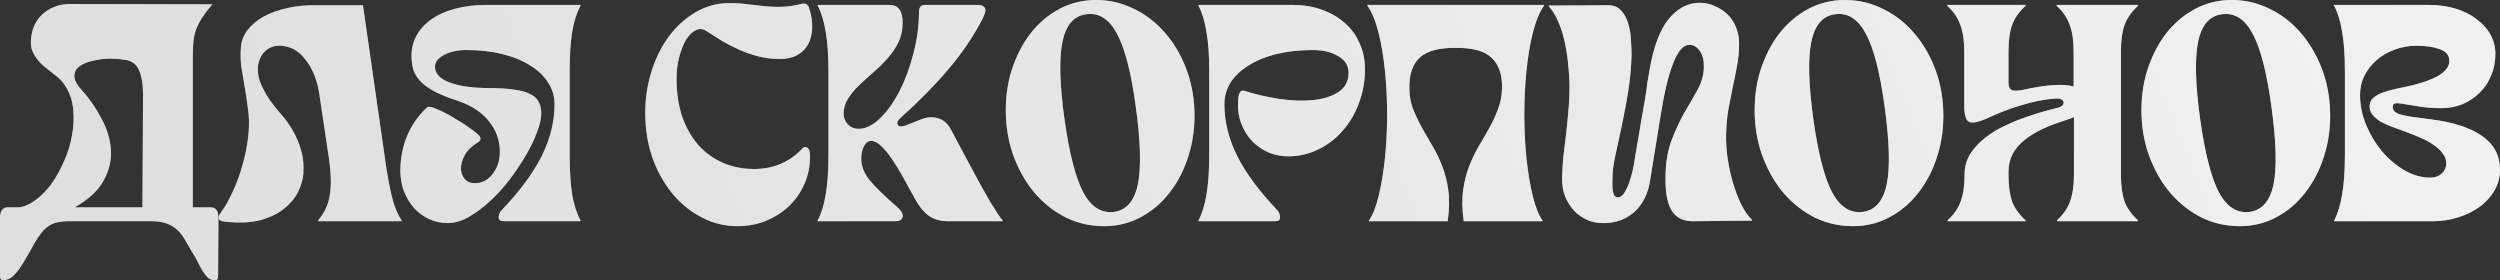
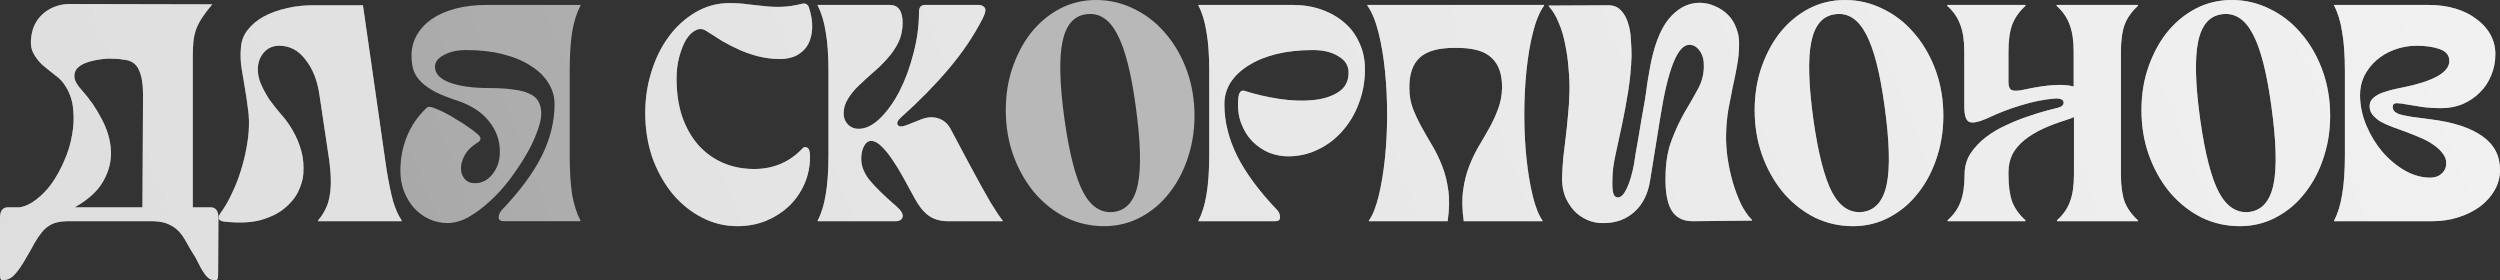
<svg xmlns="http://www.w3.org/2000/svg" viewBox="0 0 987.186 110.654" fill="none">
  <rect x="0" y="0" width="987.186" height="110.654" fill="#333333" stroke="none" />
  <path d="M7.686 81.862C9.882 81.537 12.078 80.52 14.274 78.812C16.551 77.104 18.625 74.949 20.496 72.346C22.367 69.662 23.993 66.693 25.376 63.44C26.84 60.187 27.857 56.852 28.426 53.436C29.077 50.02 29.239 46.685 28.914 43.432C28.67 40.179 27.775 37.251 26.23 34.648C25.091 32.615 23.587 30.947 21.716 29.646C19.927 28.263 18.219 26.881 16.592 25.498C15.047 24.034 13.827 22.367 12.932 20.496C12.037 18.544 11.956 15.941 12.688 12.688C13.013 11.143 13.623 9.679 14.518 8.296C15.413 6.913 16.511 5.734 17.812 4.758C19.195 3.701 20.781 2.887 22.57 2.318C24.359 1.749 26.311 1.505 28.426 1.586L83.814 1.708C82.106 3.741 80.723 5.571 79.666 7.198C78.69 8.743 77.917 10.289 77.348 11.834C76.86 13.298 76.535 14.843 76.372 16.47C76.209 18.097 76.128 19.927 76.128 21.96V81.862H83.082C85.197 81.862 86.254 83.245 86.254 86.01L86.132 108.214C86.132 109.271 86.051 109.922 85.888 110.166C85.725 110.491 85.481 110.654 85.156 110.654C84.261 110.654 83.489 110.491 82.838 110.166C82.269 109.841 81.699 109.312 81.13 108.58C80.561 107.848 79.951 106.913 79.3 105.774C78.731 104.717 78.039 103.375 77.226 101.748C75.925 99.715 74.786 97.803 73.81 96.014C72.915 94.306 71.899 92.801 70.76 91.5C69.621 90.28 68.239 89.304 66.612 88.572C65.067 87.84 63.074 87.433 60.634 87.352H26.23C23.79 87.433 21.838 87.84 20.374 88.572C18.91 89.304 17.649 90.321 16.592 91.622C15.535 92.923 14.518 94.428 13.542 96.136C12.647 97.844 11.59 99.715 10.37 101.748C8.581 104.92 6.995 107.197 5.612 108.58C4.311 109.963 2.765 110.654 0.976 110.654C0.651 110.654 0.407 110.491 0.244 110.166C0.081 109.922 0 109.271 0 108.214V86.01C0 83.245 1.057 81.862 3.172 81.862H7.686ZM48.556 23.546C47.417 23.302 45.994 23.18 44.286 23.18C42.578 23.099 40.829 23.221 39.04 23.546C37.332 23.79 35.665 24.197 34.038 24.766C32.493 25.335 31.273 26.108 30.378 27.084C29.565 28.06 29.239 29.239 29.402 30.622C29.565 32.005 30.5 33.631 32.208 35.502C35.38 38.999 38.023 42.822 40.138 46.97C42.334 51.037 43.554 55.144 43.798 59.292C44.042 63.44 43.066 67.466 40.87 71.37C38.755 75.274 34.973 78.771 29.524 81.862H56.242L56.486 37.332C56.486 33.103 55.917 29.809 54.778 27.45C53.639 25.01 51.565 23.709 48.556 23.546Z" fill="#B8B8B8" />
  <path d="M7.686 81.862C9.882 81.537 12.078 80.52 14.274 78.812C16.551 77.104 18.625 74.949 20.496 72.346C22.367 69.662 23.993 66.693 25.376 63.44C26.84 60.187 27.857 56.852 28.426 53.436C29.077 50.02 29.239 46.685 28.914 43.432C28.67 40.179 27.775 37.251 26.23 34.648C25.091 32.615 23.587 30.947 21.716 29.646C19.927 28.263 18.219 26.881 16.592 25.498C15.047 24.034 13.827 22.367 12.932 20.496C12.037 18.544 11.956 15.941 12.688 12.688C13.013 11.143 13.623 9.679 14.518 8.296C15.413 6.913 16.511 5.734 17.812 4.758C19.195 3.701 20.781 2.887 22.57 2.318C24.359 1.749 26.311 1.505 28.426 1.586L83.814 1.708C82.106 3.741 80.723 5.571 79.666 7.198C78.69 8.743 77.917 10.289 77.348 11.834C76.86 13.298 76.535 14.843 76.372 16.47C76.209 18.097 76.128 19.927 76.128 21.96V81.862H83.082C85.197 81.862 86.254 83.245 86.254 86.01L86.132 108.214C86.132 109.271 86.051 109.922 85.888 110.166C85.725 110.491 85.481 110.654 85.156 110.654C84.261 110.654 83.489 110.491 82.838 110.166C82.269 109.841 81.699 109.312 81.13 108.58C80.561 107.848 79.951 106.913 79.3 105.774C78.731 104.717 78.039 103.375 77.226 101.748C75.925 99.715 74.786 97.803 73.81 96.014C72.915 94.306 71.899 92.801 70.76 91.5C69.621 90.28 68.239 89.304 66.612 88.572C65.067 87.84 63.074 87.433 60.634 87.352H26.23C23.79 87.433 21.838 87.84 20.374 88.572C18.91 89.304 17.649 90.321 16.592 91.622C15.535 92.923 14.518 94.428 13.542 96.136C12.647 97.844 11.59 99.715 10.37 101.748C8.581 104.92 6.995 107.197 5.612 108.58C4.311 109.963 2.765 110.654 0.976 110.654C0.651 110.654 0.407 110.491 0.244 110.166C0.081 109.922 0 109.271 0 108.214V86.01C0 83.245 1.057 81.862 3.172 81.862H7.686ZM48.556 23.546C47.417 23.302 45.994 23.18 44.286 23.18C42.578 23.099 40.829 23.221 39.04 23.546C37.332 23.79 35.665 24.197 34.038 24.766C32.493 25.335 31.273 26.108 30.378 27.084C29.565 28.06 29.239 29.239 29.402 30.622C29.565 32.005 30.5 33.631 32.208 35.502C35.38 38.999 38.023 42.822 40.138 46.97C42.334 51.037 43.554 55.144 43.798 59.292C44.042 63.44 43.066 67.466 40.87 71.37C38.755 75.274 34.973 78.771 29.524 81.862H56.242L56.486 37.332C56.486 33.103 55.917 29.809 54.778 27.45C53.639 25.01 51.565 23.709 48.556 23.546Z" fill="url(#paint0_linear_50_266)" />
  <path d="M152.594 66.612C153.489 72.143 154.384 76.494 155.278 79.666C156.254 82.757 157.352 85.197 158.572 86.986V87.352H125.632V86.986C126.69 85.766 127.584 84.424 128.316 82.96C129.13 81.496 129.699 79.869 130.024 78.08C130.431 76.209 130.634 74.095 130.634 71.736C130.634 69.377 130.431 66.612 130.024 63.44L126.12 37.332C125.307 31.72 123.477 27.125 120.63 23.546C117.865 19.886 114.408 18.056 110.26 18.056C107.902 18.056 105.95 18.869 104.404 20.496C102.94 22.041 102.086 23.993 101.842 26.352C101.68 28.629 102.046 30.825 102.94 32.94C103.835 35.055 104.974 37.169 106.356 39.284C107.82 41.317 109.366 43.269 110.992 45.14C112.7 47.011 114.246 49.166 115.628 51.606C117.011 53.965 118.109 56.567 118.922 59.414C119.736 62.261 120.02 65.351 119.776 68.686C119.614 70.882 118.922 73.241 117.702 75.762C116.482 78.202 114.612 80.439 112.09 82.472C109.65 84.424 106.478 85.929 102.574 86.986C98.67 87.962 93.912 88.125 88.3 87.474C86.267 87.149 85.82 86.091 86.958 84.302C88.422 82.35 89.764 80.113 90.984 77.592C92.286 74.989 93.424 72.305 94.4 69.54C95.376 66.693 96.19 63.806 96.84 60.878C97.491 57.869 97.938 54.981 98.182 52.216C98.426 48.881 98.345 45.872 97.938 43.188C97.613 40.423 97.206 37.657 96.718 34.892C96.23 32.127 95.783 29.443 95.376 26.84C94.97 24.156 94.888 21.472 95.132 18.788C95.295 16.267 96.149 13.989 97.694 11.956C99.321 9.841 101.436 8.052 104.038 6.588C106.722 5.124 109.854 3.985 113.432 3.172C117.011 2.359 120.915 1.993 125.144 2.074H143.322L152.594 66.612Z" fill="#B8B8B8" />
  <path d="M152.594 66.612C153.489 72.143 154.384 76.494 155.278 79.666C156.254 82.757 157.352 85.197 158.572 86.986V87.352H125.632V86.986C126.69 85.766 127.584 84.424 128.316 82.96C129.13 81.496 129.699 79.869 130.024 78.08C130.431 76.209 130.634 74.095 130.634 71.736C130.634 69.377 130.431 66.612 130.024 63.44L126.12 37.332C125.307 31.72 123.477 27.125 120.63 23.546C117.865 19.886 114.408 18.056 110.26 18.056C107.902 18.056 105.95 18.869 104.404 20.496C102.94 22.041 102.086 23.993 101.842 26.352C101.68 28.629 102.046 30.825 102.94 32.94C103.835 35.055 104.974 37.169 106.356 39.284C107.82 41.317 109.366 43.269 110.992 45.14C112.7 47.011 114.246 49.166 115.628 51.606C117.011 53.965 118.109 56.567 118.922 59.414C119.736 62.261 120.02 65.351 119.776 68.686C119.614 70.882 118.922 73.241 117.702 75.762C116.482 78.202 114.612 80.439 112.09 82.472C109.65 84.424 106.478 85.929 102.574 86.986C98.67 87.962 93.912 88.125 88.3 87.474C86.267 87.149 85.82 86.091 86.958 84.302C88.422 82.35 89.764 80.113 90.984 77.592C92.286 74.989 93.424 72.305 94.4 69.54C95.376 66.693 96.19 63.806 96.84 60.878C97.491 57.869 97.938 54.981 98.182 52.216C98.426 48.881 98.345 45.872 97.938 43.188C97.613 40.423 97.206 37.657 96.718 34.892C96.23 32.127 95.783 29.443 95.376 26.84C94.97 24.156 94.888 21.472 95.132 18.788C95.295 16.267 96.149 13.989 97.694 11.956C99.321 9.841 101.436 8.052 104.038 6.588C106.722 5.124 109.854 3.985 113.432 3.172C117.011 2.359 120.915 1.993 125.144 2.074H143.322L152.594 66.612Z" fill="url(#paint1_linear_50_266)" />
-   <path d="M176.766 88.084C174.163 88.084 171.723 87.555 169.445 86.498C167.168 85.441 165.176 83.977 163.468 82.106C161.841 80.235 160.54 78.08 159.564 75.64C158.588 73.119 158.1 70.394 158.1 67.466C158.1 62.586 158.954 58.072 160.662 53.924C162.37 49.695 164.932 45.953 168.348 42.7C168.754 42.293 169.161 42.131 169.568 42.212C169.974 42.212 170.422 42.293 170.91 42.456C172.292 42.944 173.797 43.595 175.424 44.408C177.05 45.221 178.677 46.157 180.304 47.214C182.012 48.19 183.598 49.207 185.062 50.264C186.607 51.321 187.908 52.338 188.966 53.314C190.023 54.371 189.982 55.307 188.844 56.12C186.404 57.584 184.655 59.251 183.598 61.122C182.54 62.993 182.012 64.782 182.012 66.49C182.012 68.117 182.5 69.499 183.476 70.638C184.452 71.777 185.794 72.346 187.502 72.346C190.267 72.346 192.585 71.167 194.456 68.808C196.408 66.368 197.384 63.399 197.384 59.902C197.384 55.51 196.001 51.565 193.236 48.068C190.47 44.489 186.404 41.765 181.036 39.894C177.538 38.755 174.61 37.617 172.252 36.478C169.893 35.258 167.982 33.957 166.518 32.574C165.054 31.191 163.996 29.646 163.346 27.938C162.776 26.149 162.492 24.156 162.492 21.96C162.492 19.032 163.183 16.348 164.566 13.908C165.948 11.468 167.9 9.353 170.422 7.564C173.024 5.775 176.156 4.392 179.816 3.416C183.476 2.44 187.542 1.952 192.016 1.952H229.226V2.196C227.762 4.961 226.664 8.418 225.932 12.566C225.281 16.633 224.956 21.838 224.956 28.182V61.122C224.956 67.466 225.281 72.712 225.932 76.86C226.664 80.927 227.762 84.343 229.226 87.108V87.352H198.97C197.587 87.352 196.896 86.823 196.896 85.766C196.977 84.709 197.384 83.773 198.116 82.96C205.192 75.559 210.438 68.483 213.854 61.732C217.27 54.9 218.978 48.027 218.978 41.114C218.978 38.023 218.124 35.177 216.416 32.574C214.789 29.971 212.43 27.735 209.34 25.864C206.33 23.912 202.67 22.407 198.36 21.35C194.13 20.293 189.372 19.764 184.086 19.764C180.588 19.764 177.66 20.415 175.302 21.716C172.943 22.936 171.764 24.481 171.764 26.352C171.764 29.036 173.675 31.11 177.498 32.574C181.402 34.038 186.648 34.77 193.236 34.77C197.058 34.77 200.271 34.973 202.874 35.38C205.558 35.705 207.672 36.275 209.218 37.088C210.844 37.82 211.983 38.837 212.634 40.138C213.366 41.439 213.732 42.985 213.732 44.774C213.732 46.807 213.162 49.288 212.024 52.216C210.966 55.144 209.502 58.194 207.631 61.366C205.761 64.538 203.606 67.751 201.166 71.004C198.726 74.176 196.123 77.023 193.358 79.544C190.592 82.065 187.786 84.139 184.94 85.766C182.093 87.311 179.368 88.084 176.766 88.084Z" fill="#B8B8B8" />
  <path d="M176.766 88.084C174.163 88.084 171.723 87.555 169.445 86.498C167.168 85.441 165.176 83.977 163.468 82.106C161.841 80.235 160.54 78.08 159.564 75.64C158.588 73.119 158.1 70.394 158.1 67.466C158.1 62.586 158.954 58.072 160.662 53.924C162.37 49.695 164.932 45.953 168.348 42.7C168.754 42.293 169.161 42.131 169.568 42.212C169.974 42.212 170.422 42.293 170.91 42.456C172.292 42.944 173.797 43.595 175.424 44.408C177.05 45.221 178.677 46.157 180.304 47.214C182.012 48.19 183.598 49.207 185.062 50.264C186.607 51.321 187.908 52.338 188.966 53.314C190.023 54.371 189.982 55.307 188.844 56.12C186.404 57.584 184.655 59.251 183.598 61.122C182.54 62.993 182.012 64.782 182.012 66.49C182.012 68.117 182.5 69.499 183.476 70.638C184.452 71.777 185.794 72.346 187.502 72.346C190.267 72.346 192.585 71.167 194.456 68.808C196.408 66.368 197.384 63.399 197.384 59.902C197.384 55.51 196.001 51.565 193.236 48.068C190.47 44.489 186.404 41.765 181.036 39.894C177.538 38.755 174.61 37.617 172.252 36.478C169.893 35.258 167.982 33.957 166.518 32.574C165.054 31.191 163.996 29.646 163.346 27.938C162.776 26.149 162.492 24.156 162.492 21.96C162.492 19.032 163.183 16.348 164.566 13.908C165.948 11.468 167.9 9.353 170.422 7.564C173.024 5.775 176.156 4.392 179.816 3.416C183.476 2.44 187.542 1.952 192.016 1.952H229.226V2.196C227.762 4.961 226.664 8.418 225.932 12.566C225.281 16.633 224.956 21.838 224.956 28.182V61.122C224.956 67.466 225.281 72.712 225.932 76.86C226.664 80.927 227.762 84.343 229.226 87.108V87.352H198.97C197.587 87.352 196.896 86.823 196.896 85.766C196.977 84.709 197.384 83.773 198.116 82.96C205.192 75.559 210.438 68.483 213.854 61.732C217.27 54.9 218.978 48.027 218.978 41.114C218.978 38.023 218.124 35.177 216.416 32.574C214.789 29.971 212.43 27.735 209.34 25.864C206.33 23.912 202.67 22.407 198.36 21.35C194.13 20.293 189.372 19.764 184.086 19.764C180.588 19.764 177.66 20.415 175.302 21.716C172.943 22.936 171.764 24.481 171.764 26.352C171.764 29.036 173.675 31.11 177.498 32.574C181.402 34.038 186.648 34.77 193.236 34.77C197.058 34.77 200.271 34.973 202.874 35.38C205.558 35.705 207.672 36.275 209.218 37.088C210.844 37.82 211.983 38.837 212.634 40.138C213.366 41.439 213.732 42.985 213.732 44.774C213.732 46.807 213.162 49.288 212.024 52.216C210.966 55.144 209.502 58.194 207.631 61.366C205.761 64.538 203.606 67.751 201.166 71.004C198.726 74.176 196.123 77.023 193.358 79.544C190.592 82.065 187.786 84.139 184.94 85.766C182.093 87.311 179.368 88.084 176.766 88.084Z" fill="url(#paint2_linear_50_266)" />
  <path d="M291.191 89.304C286.311 89.304 281.717 88.206 277.407 86.01C273.095 83.814 269.312 80.845 266.06 77.104C262.808 73.281 260.163 68.808 258.131 63.684C256.178 58.56 255.081 53.029 254.836 47.092C254.591 40.829 255.283 34.933 256.911 29.402C258.536 23.79 260.856 18.91 263.863 14.762C266.873 10.614 270.452 7.32 274.6 4.88C278.747 2.44 283.222 1.22 288.021 1.22C290.704 1.22 293.143 1.383 295.341 1.708C297.618 1.952 299.853 2.196 302.05 2.44C304.245 2.684 306.523 2.765 308.882 2.684C311.24 2.603 313.885 2.196 316.812 1.464C318.032 1.22 318.887 1.667 319.374 2.806C320.349 5.734 320.797 8.459 320.717 10.98C320.634 13.42 320.107 15.575 319.129 17.446C318.154 19.235 316.732 20.659 314.86 21.716C312.99 22.773 310.712 23.302 308.027 23.302C305.18 23.302 302.415 22.977 299.733 22.326C297.131 21.675 294.608 20.821 292.168 19.764C289.809 18.707 287.491 17.527 285.214 16.226C283.019 14.843 280.904 13.501 278.869 12.2C277.487 11.305 276.105 11.224 274.722 11.956C273.34 12.607 272.08 13.827 270.94 15.616C269.882 17.405 268.988 19.642 268.255 22.326C267.525 25.01 267.158 27.897 267.158 30.988C267.158 36.6 267.89 41.602 269.355 45.994C270.9 50.386 273.015 54.127 275.697 57.218C278.464 60.309 281.717 62.667 285.459 64.294C289.199 65.921 293.306 66.734 297.781 66.734C305.425 66.734 311.81 64.009 316.934 58.56C317.422 57.991 318.032 57.909 318.764 58.316C319.497 58.723 319.862 59.861 319.862 61.732C319.862 65.636 319.129 69.255 317.667 72.59C316.202 75.925 314.17 78.853 311.567 81.374C308.962 83.814 305.913 85.766 302.415 87.23C298.918 88.613 295.178 89.304 291.191 89.304Z" fill="#B8B8B8" />
  <path d="M291.191 89.304C286.311 89.304 281.717 88.206 277.407 86.01C273.095 83.814 269.312 80.845 266.06 77.104C262.808 73.281 260.163 68.808 258.131 63.684C256.178 58.56 255.081 53.029 254.836 47.092C254.591 40.829 255.283 34.933 256.911 29.402C258.536 23.79 260.856 18.91 263.863 14.762C266.873 10.614 270.452 7.32 274.6 4.88C278.747 2.44 283.222 1.22 288.021 1.22C290.704 1.22 293.143 1.383 295.341 1.708C297.618 1.952 299.853 2.196 302.05 2.44C304.245 2.684 306.523 2.765 308.882 2.684C311.24 2.603 313.885 2.196 316.812 1.464C318.032 1.22 318.887 1.667 319.374 2.806C320.349 5.734 320.797 8.459 320.717 10.98C320.634 13.42 320.107 15.575 319.129 17.446C318.154 19.235 316.732 20.659 314.86 21.716C312.99 22.773 310.712 23.302 308.027 23.302C305.18 23.302 302.415 22.977 299.733 22.326C297.131 21.675 294.608 20.821 292.168 19.764C289.809 18.707 287.491 17.527 285.214 16.226C283.019 14.843 280.904 13.501 278.869 12.2C277.487 11.305 276.105 11.224 274.722 11.956C273.34 12.607 272.08 13.827 270.94 15.616C269.882 17.405 268.988 19.642 268.255 22.326C267.525 25.01 267.158 27.897 267.158 30.988C267.158 36.6 267.89 41.602 269.355 45.994C270.9 50.386 273.015 54.127 275.697 57.218C278.464 60.309 281.717 62.667 285.459 64.294C289.199 65.921 293.306 66.734 297.781 66.734C305.425 66.734 311.81 64.009 316.934 58.56C317.422 57.991 318.032 57.909 318.764 58.316C319.497 58.723 319.862 59.861 319.862 61.732C319.862 65.636 319.129 69.255 317.667 72.59C316.202 75.925 314.17 78.853 311.567 81.374C308.962 83.814 305.913 85.766 302.415 87.23C298.918 88.613 295.178 89.304 291.191 89.304Z" fill="url(#paint3_linear_50_266)" />
  <path d="M322.871 87.108C324.334 84.343 325.391 80.927 326.044 76.86C326.776 72.712 327.141 67.466 327.141 61.122V28.182C327.141 21.838 326.776 16.633 326.044 12.566C325.391 8.418 324.334 4.961 322.871 2.196V1.952H351.297C354.712 1.952 356.422 4.311 356.422 9.028C356.422 11.875 355.852 14.477 354.712 16.836C353.575 19.113 352.11 21.228 350.322 23.18C348.612 25.132 346.742 26.962 344.71 28.67C342.758 30.378 340.885 32.086 339.098 33.794C337.388 35.421 335.966 37.169 334.828 39.04C333.688 40.829 333.118 42.781 333.118 44.896C333.118 46.523 333.688 47.946 334.828 49.166C335.966 50.305 337.348 50.874 338.975 50.874C341.823 50.874 344.668 49.491 347.515 46.726C350.362 43.961 352.925 40.382 355.202 35.99C357.479 31.517 359.309 26.555 360.692 21.106C362.154 15.575 362.886 10.126 362.886 4.758C362.886 2.887 363.659 1.952 365.206 1.952H386.432C387.41 1.952 388.182 2.277 388.752 2.928C389.402 3.579 389.157 5.043 388.02 7.32C384.522 14.152 380.048 20.781 374.598 27.206C369.151 33.631 363.009 39.894 356.177 45.994C354.549 47.377 353.982 48.475 354.469 49.288C354.957 50.101 356.137 50.142 358.007 49.41L363.864 47.092C366.221 46.197 368.419 46.075 370.451 46.726C372.566 47.377 374.193 48.759 375.331 50.874L382.163 63.684C386.067 71.004 389.077 76.453 391.192 80.032C393.387 83.611 394.974 85.969 395.949 87.108V87.352H374.356C371.263 87.352 368.661 86.579 366.546 85.034C364.514 83.489 362.684 81.171 361.057 78.08C359.674 75.559 358.252 72.956 356.787 70.272C355.322 67.588 353.859 65.189 352.395 63.074C350.932 60.878 349.467 59.089 348.002 57.706C346.62 56.323 345.278 55.632 343.978 55.632C342.838 55.632 341.903 56.323 341.17 57.706C340.438 59.089 340.073 60.756 340.073 62.708C340.073 65.555 341.17 68.361 343.368 71.126C345.645 73.891 349.182 77.348 353.982 81.496C355.852 83.123 356.664 84.505 356.422 85.644C356.177 86.783 355.202 87.352 353.492 87.352H322.871V87.108Z" fill="#B8B8B8" />
  <path d="M322.871 87.108C324.334 84.343 325.391 80.927 326.044 76.86C326.776 72.712 327.141 67.466 327.141 61.122V28.182C327.141 21.838 326.776 16.633 326.044 12.566C325.391 8.418 324.334 4.961 322.871 2.196V1.952H351.297C354.712 1.952 356.422 4.311 356.422 9.028C356.422 11.875 355.852 14.477 354.712 16.836C353.575 19.113 352.11 21.228 350.322 23.18C348.612 25.132 346.742 26.962 344.71 28.67C342.758 30.378 340.885 32.086 339.098 33.794C337.388 35.421 335.966 37.169 334.828 39.04C333.688 40.829 333.118 42.781 333.118 44.896C333.118 46.523 333.688 47.946 334.828 49.166C335.966 50.305 337.348 50.874 338.975 50.874C341.823 50.874 344.668 49.491 347.515 46.726C350.362 43.961 352.925 40.382 355.202 35.99C357.479 31.517 359.309 26.555 360.692 21.106C362.154 15.575 362.886 10.126 362.886 4.758C362.886 2.887 363.659 1.952 365.206 1.952H386.432C387.41 1.952 388.182 2.277 388.752 2.928C389.402 3.579 389.157 5.043 388.02 7.32C384.522 14.152 380.048 20.781 374.598 27.206C369.151 33.631 363.009 39.894 356.177 45.994C354.549 47.377 353.982 48.475 354.469 49.288C354.957 50.101 356.137 50.142 358.007 49.41L363.864 47.092C366.221 46.197 368.419 46.075 370.451 46.726C372.566 47.377 374.193 48.759 375.331 50.874L382.163 63.684C386.067 71.004 389.077 76.453 391.192 80.032C393.387 83.611 394.974 85.969 395.949 87.108V87.352H374.356C371.263 87.352 368.661 86.579 366.546 85.034C364.514 83.489 362.684 81.171 361.057 78.08C359.674 75.559 358.252 72.956 356.787 70.272C355.322 67.588 353.859 65.189 352.395 63.074C350.932 60.878 349.467 59.089 348.002 57.706C346.62 56.323 345.278 55.632 343.978 55.632C342.838 55.632 341.903 56.323 341.17 57.706C340.438 59.089 340.073 60.756 340.073 62.708C340.073 65.555 341.17 68.361 343.368 71.126C345.645 73.891 349.182 77.348 353.982 81.496C355.852 83.123 356.664 84.505 356.422 85.644C356.177 86.783 355.202 87.352 353.492 87.352H322.871V87.108Z" fill="url(#paint4_linear_50_266)" />
  <path d="M436.004 89.304C430.719 89.304 425.757 88.206 421.12 86.01C416.565 83.733 412.541 80.642 409.043 76.738C405.626 72.834 402.861 68.239 400.746 62.952C398.632 57.665 397.454 51.972 397.209 45.872C396.964 39.447 397.697 33.469 399.404 27.938C401.194 22.326 403.676 17.446 406.846 13.298C410.101 9.15 413.923 5.897 418.315 3.538C422.788 1.179 427.627 0 432.834 0C438.039 0 442.959 1.139 447.596 3.416C452.231 5.612 456.258 8.662 459.673 12.566C463.17 16.47 465.977 21.065 468.092 26.352C470.207 31.639 471.384 37.332 471.629 43.432C471.874 49.857 471.099 55.876 469.312 61.488C467.602 67.019 465.122 71.858 461.87 76.006C458.698 80.154 454.875 83.407 450.401 85.766C446.008 88.125 441.211 89.304 436.004 89.304ZM420.39 47.458C422.26 60.634 424.7 70.109 427.71 75.884C430.799 81.659 434.827 84.261 439.786 83.692C444.749 83.041 447.921 79.422 449.303 72.834C450.686 66.165 450.401 55.835 448.448 41.846C446.661 28.67 444.219 19.195 441.129 13.42C438.039 7.564 434.012 4.961 429.052 5.612C424.09 6.181 420.918 9.801 419.535 16.47C418.153 23.139 418.438 33.469 420.39 47.458Z" fill="#B8B8B8" />
-   <path d="M436.004 89.304C430.719 89.304 425.757 88.206 421.12 86.01C416.565 83.733 412.541 80.642 409.043 76.738C405.626 72.834 402.861 68.239 400.746 62.952C398.632 57.665 397.454 51.972 397.209 45.872C396.964 39.447 397.697 33.469 399.404 27.938C401.194 22.326 403.676 17.446 406.846 13.298C410.101 9.15 413.923 5.897 418.315 3.538C422.788 1.179 427.627 0 432.834 0C438.039 0 442.959 1.139 447.596 3.416C452.231 5.612 456.258 8.662 459.673 12.566C463.17 16.47 465.977 21.065 468.092 26.352C470.207 31.639 471.384 37.332 471.629 43.432C471.874 49.857 471.099 55.876 469.312 61.488C467.602 67.019 465.122 71.858 461.87 76.006C458.698 80.154 454.875 83.407 450.401 85.766C446.008 88.125 441.211 89.304 436.004 89.304ZM420.39 47.458C422.26 60.634 424.7 70.109 427.71 75.884C430.799 81.659 434.827 84.261 439.786 83.692C444.749 83.041 447.921 79.422 449.303 72.834C450.686 66.165 450.401 55.835 448.448 41.846C446.661 28.67 444.219 19.195 441.129 13.42C438.039 7.564 434.012 4.961 429.052 5.612C424.09 6.181 420.918 9.801 419.535 16.47C418.153 23.139 418.438 33.469 420.39 47.458Z" fill="url(#paint5_linear_50_266)" />
  <path d="M473.227 87.108C474.692 84.343 475.749 80.927 476.399 76.86C477.131 72.712 477.496 67.466 477.496 61.122V28.182C477.496 21.838 477.131 16.633 476.399 12.566C475.749 8.418 474.692 4.961 473.227 2.196V1.952H510.437C514.584 1.952 518.366 2.562 521.784 3.782C525.281 5.002 528.288 6.71 530.81 8.906C533.413 11.102 535.405 13.786 536.788 16.958C538.252 20.049 538.985 23.505 538.985 27.328C538.985 32.127 538.17 36.641 536.545 40.87C535 45.018 532.843 48.637 530.078 51.728C527.396 54.819 524.181 57.259 520.441 59.048C516.781 60.837 512.837 61.732 508.607 61.732C506.085 61.732 503.565 61.244 501.042 60.268C498.603 59.211 496.408 57.706 494.455 55.754C492.583 53.802 491.121 51.403 490.063 48.556C489.006 45.709 488.638 42.456 488.966 38.796C489.208 36.437 490.023 35.461 491.406 35.868C495.715 37.251 500.27 38.308 505.07 39.04C509.949 39.772 514.422 39.935 518.489 39.528C522.556 39.121 525.891 38.064 528.493 36.356C531.175 34.648 532.518 32.086 532.518 28.67C532.518 25.905 531.175 23.749 528.493 22.204C525.891 20.577 522.514 19.764 518.366 19.764C513.079 19.764 508.282 20.293 503.97 21.35C499.74 22.407 496.08 23.912 492.99 25.864C489.981 27.735 487.623 29.971 485.913 32.574C484.289 35.177 483.474 38.023 483.474 41.114C483.474 48.027 485.183 54.9 488.598 61.732C492.015 68.483 497.26 75.559 504.337 82.96C505.07 83.773 505.435 84.709 505.435 85.766C505.517 86.823 504.865 87.352 503.482 87.352H473.227V87.108Z" fill="#B8B8B8" />
  <path d="M473.227 87.108C474.692 84.343 475.749 80.927 476.399 76.86C477.131 72.712 477.496 67.466 477.496 61.122V28.182C477.496 21.838 477.131 16.633 476.399 12.566C475.749 8.418 474.692 4.961 473.227 2.196V1.952H510.437C514.584 1.952 518.366 2.562 521.784 3.782C525.281 5.002 528.288 6.71 530.81 8.906C533.413 11.102 535.405 13.786 536.788 16.958C538.252 20.049 538.985 23.505 538.985 27.328C538.985 32.127 538.17 36.641 536.545 40.87C535 45.018 532.843 48.637 530.078 51.728C527.396 54.819 524.181 57.259 520.441 59.048C516.781 60.837 512.837 61.732 508.607 61.732C506.085 61.732 503.565 61.244 501.042 60.268C498.603 59.211 496.408 57.706 494.455 55.754C492.583 53.802 491.121 51.403 490.063 48.556C489.006 45.709 488.638 42.456 488.966 38.796C489.208 36.437 490.023 35.461 491.406 35.868C495.715 37.251 500.27 38.308 505.07 39.04C509.949 39.772 514.422 39.935 518.489 39.528C522.556 39.121 525.891 38.064 528.493 36.356C531.175 34.648 532.518 32.086 532.518 28.67C532.518 25.905 531.175 23.749 528.493 22.204C525.891 20.577 522.514 19.764 518.366 19.764C513.079 19.764 508.282 20.293 503.97 21.35C499.74 22.407 496.08 23.912 492.99 25.864C489.981 27.735 487.623 29.971 485.913 32.574C484.289 35.177 483.474 38.023 483.474 41.114C483.474 48.027 485.183 54.9 488.598 61.732C492.015 68.483 497.26 75.559 504.337 82.96C505.07 83.773 505.435 84.709 505.435 85.766C505.517 86.823 504.865 87.352 503.482 87.352H473.227V87.108Z" fill="url(#paint6_linear_50_266)" />
  <path d="M609.715 1.952V2.196C607.925 4.717 606.461 8.255 605.323 12.81C604.183 17.283 603.331 22.326 602.761 27.938C602.191 33.469 601.906 39.243 601.906 45.262C601.906 51.281 602.191 57.015 602.761 62.464C603.331 67.913 604.143 72.834 605.201 77.226C606.258 81.618 607.56 84.912 609.105 87.108V87.352H577.995C577.345 82.716 577.262 78.649 577.75 75.152C578.24 71.573 579.052 68.361 580.192 65.514C581.33 62.586 582.632 59.902 584.095 57.462C585.559 55.022 586.942 52.623 588.244 50.264C589.544 47.905 590.642 45.506 591.537 43.066C592.514 40.545 593.041 37.779 593.124 34.77C593.204 29.402 591.822 25.417 588.974 22.814C586.209 20.13 581.492 18.829 574.823 18.91C568.153 18.829 563.396 20.13 560.549 22.814C557.784 25.417 556.441 29.402 556.524 34.77C556.524 37.779 557.011 40.545 557.986 43.066C558.964 45.506 560.101 47.905 561.403 50.264C562.703 52.623 564.086 55.022 565.551 57.462C567.016 59.902 568.316 62.586 569.455 65.514C570.593 68.361 571.408 71.573 571.895 75.152C572.383 78.649 572.303 82.716 571.65 87.352H540.54V87.108C542.087 84.912 543.387 81.618 544.445 77.226C545.502 72.834 546.314 67.913 546.884 62.464C547.454 57.015 547.739 51.281 547.739 45.262C547.739 39.243 547.454 33.469 546.884 27.938C546.314 22.326 545.462 17.283 544.322 12.81C543.185 8.255 541.72 4.717 539.93 2.196V1.952H609.715Z" fill="#B8B8B8" />
  <path d="M609.715 1.952V2.196C607.925 4.717 606.461 8.255 605.323 12.81C604.183 17.283 603.331 22.326 602.761 27.938C602.191 33.469 601.906 39.243 601.906 45.262C601.906 51.281 602.191 57.015 602.761 62.464C603.331 67.913 604.143 72.834 605.201 77.226C606.258 81.618 607.56 84.912 609.105 87.108V87.352H577.995C577.345 82.716 577.262 78.649 577.75 75.152C578.24 71.573 579.052 68.361 580.192 65.514C581.33 62.586 582.632 59.902 584.095 57.462C585.559 55.022 586.942 52.623 588.244 50.264C589.544 47.905 590.642 45.506 591.537 43.066C592.514 40.545 593.041 37.779 593.124 34.77C593.204 29.402 591.822 25.417 588.974 22.814C586.209 20.13 581.492 18.829 574.823 18.91C568.153 18.829 563.396 20.13 560.549 22.814C557.784 25.417 556.441 29.402 556.524 34.77C556.524 37.779 557.011 40.545 557.986 43.066C558.964 45.506 560.101 47.905 561.403 50.264C562.703 52.623 564.086 55.022 565.551 57.462C567.016 59.902 568.316 62.586 569.455 65.514C570.593 68.361 571.408 71.573 571.895 75.152C572.383 78.649 572.303 82.716 571.65 87.352H540.54V87.108C542.087 84.912 543.387 81.618 544.445 77.226C545.502 72.834 546.314 67.913 546.884 62.464C547.454 57.015 547.739 51.281 547.739 45.262C547.739 39.243 547.454 33.469 546.884 27.938C546.314 22.326 545.462 17.283 544.322 12.81C543.185 8.255 541.72 4.717 539.93 2.196V1.952H609.715Z" fill="url(#paint7_linear_50_266)" />
  <path d="M633.401 88.084C631.041 88.165 628.847 87.759 626.814 86.864C624.779 85.969 623.032 84.749 621.567 83.204C620.102 81.577 618.925 79.707 618.03 77.592C617.215 75.396 616.81 73.078 616.81 70.638C616.89 67.71 617.052 64.904 617.297 62.22C617.622 59.536 617.947 56.852 618.272 54.168C618.597 51.484 618.882 48.719 619.127 45.872C619.452 42.944 619.655 39.813 619.737 36.478C619.82 33.387 619.697 30.215 619.372 26.962C619.127 23.627 618.68 20.455 618.03 17.446C617.46 14.355 616.605 11.509 615.467 8.906C614.41 6.303 613.108 4.148 611.563 2.44V2.196L634.986 2.074C637.184 2.074 638.891 2.765 640.111 4.148C641.413 5.531 642.348 7.239 642.918 9.272C643.568 11.305 643.933 13.501 644.016 15.86C644.178 18.137 644.258 20.252 644.258 22.204C644.096 26.921 643.648 31.557 642.918 36.112C642.186 40.667 641.371 45.059 640.478 49.288C639.583 53.436 638.728 57.381 637.916 61.122C637.101 64.782 636.696 68.076 636.696 71.004C636.614 73.444 636.736 75.233 637.061 76.372C637.386 77.429 637.996 77.958 638.891 77.958C640.111 77.958 641.291 76.738 642.428 74.298C643.568 71.858 644.503 68.686 645.236 64.782C645.398 63.887 645.601 62.545 645.845 60.756C646.17 58.885 646.535 56.811 646.943 54.534C647.35 52.175 647.755 49.735 648.163 47.214C648.65 44.611 649.098 42.09 649.505 39.65C649.913 37.129 650.238 34.851 650.48 32.818C650.808 30.703 651.09 29.036 651.335 27.816C652.88 18.707 655.36 11.997 658.777 7.686C662.274 3.375 666.342 1.179 670.976 1.098C673.174 1.098 675.246 1.545 677.198 2.44C679.151 3.253 680.858 4.392 682.323 5.856C683.788 7.32 684.885 9.069 685.618 11.102C686.43 13.135 686.795 15.291 686.715 17.568C686.715 20.496 686.43 23.383 685.86 26.23C685.373 28.995 684.803 31.801 684.153 34.648C683.583 37.495 683.016 40.423 682.446 43.432C681.958 46.441 681.673 49.613 681.591 52.948C681.511 56.039 681.713 59.251 682.201 62.586C682.688 65.839 683.381 69.011 684.275 72.102C685.17 75.111 686.228 77.917 687.448 80.52C688.748 83.123 690.213 85.237 691.84 86.864V87.108L668.414 87.352C664.512 87.352 661.704 85.888 659.997 82.96C658.29 80.032 657.517 75.518 657.68 69.418C657.76 63.969 658.575 59.251 660.12 55.266C661.664 51.199 663.372 47.539 665.244 44.286C667.194 41.033 668.944 37.983 670.489 35.136C672.034 32.289 672.806 29.321 672.806 26.23C672.889 23.79 672.359 21.757 671.221 20.13C670.081 18.503 668.699 17.69 667.074 17.69C662.437 17.69 658.615 27.247 655.605 46.36L651.58 71.248C650.765 76.535 648.693 80.683 645.358 83.692C642.023 86.62 638.036 88.084 633.401 88.084Z" fill="#B8B8B8" />
  <path d="M633.401 88.084C631.041 88.165 628.847 87.759 626.814 86.864C624.779 85.969 623.032 84.749 621.567 83.204C620.102 81.577 618.925 79.707 618.03 77.592C617.215 75.396 616.81 73.078 616.81 70.638C616.89 67.71 617.052 64.904 617.297 62.22C617.622 59.536 617.947 56.852 618.272 54.168C618.597 51.484 618.882 48.719 619.127 45.872C619.452 42.944 619.655 39.813 619.737 36.478C619.82 33.387 619.697 30.215 619.372 26.962C619.127 23.627 618.68 20.455 618.03 17.446C617.46 14.355 616.605 11.509 615.467 8.906C614.41 6.303 613.108 4.148 611.563 2.44V2.196L634.986 2.074C637.184 2.074 638.891 2.765 640.111 4.148C641.413 5.531 642.348 7.239 642.918 9.272C643.568 11.305 643.933 13.501 644.016 15.86C644.178 18.137 644.258 20.252 644.258 22.204C644.096 26.921 643.648 31.557 642.918 36.112C642.186 40.667 641.371 45.059 640.478 49.288C639.583 53.436 638.728 57.381 637.916 61.122C637.101 64.782 636.696 68.076 636.696 71.004C636.614 73.444 636.736 75.233 637.061 76.372C637.386 77.429 637.996 77.958 638.891 77.958C640.111 77.958 641.291 76.738 642.428 74.298C643.568 71.858 644.503 68.686 645.236 64.782C645.398 63.887 645.601 62.545 645.845 60.756C646.17 58.885 646.535 56.811 646.943 54.534C647.35 52.175 647.755 49.735 648.163 47.214C648.65 44.611 649.098 42.09 649.505 39.65C649.913 37.129 650.238 34.851 650.48 32.818C650.808 30.703 651.09 29.036 651.335 27.816C652.88 18.707 655.36 11.997 658.777 7.686C662.274 3.375 666.342 1.179 670.976 1.098C673.174 1.098 675.246 1.545 677.198 2.44C679.151 3.253 680.858 4.392 682.323 5.856C683.788 7.32 684.885 9.069 685.618 11.102C686.43 13.135 686.795 15.291 686.715 17.568C686.715 20.496 686.43 23.383 685.86 26.23C685.373 28.995 684.803 31.801 684.153 34.648C683.583 37.495 683.016 40.423 682.446 43.432C681.958 46.441 681.673 49.613 681.591 52.948C681.511 56.039 681.713 59.251 682.201 62.586C682.688 65.839 683.381 69.011 684.275 72.102C685.17 75.111 686.228 77.917 687.448 80.52C688.748 83.123 690.213 85.237 691.84 86.864V87.108L668.414 87.352C664.512 87.352 661.704 85.888 659.997 82.96C658.29 80.032 657.517 75.518 657.68 69.418C657.76 63.969 658.575 59.251 660.12 55.266C661.664 51.199 663.372 47.539 665.244 44.286C667.194 41.033 668.944 37.983 670.489 35.136C672.034 32.289 672.806 29.321 672.806 26.23C672.889 23.79 672.359 21.757 671.221 20.13C670.081 18.503 668.699 17.69 667.074 17.69C662.437 17.69 658.615 27.247 655.605 46.36L651.58 71.248C650.765 76.535 648.693 80.683 645.358 83.692C642.023 86.62 638.036 88.084 633.401 88.084Z" fill="url(#paint8_linear_50_266)" />
  <path d="M731.712 89.304C726.425 89.304 721.463 88.206 716.828 86.01C712.274 83.733 708.246 80.642 704.749 76.738C701.334 72.834 698.57 68.239 696.455 62.952C694.34 57.665 693.16 51.972 692.915 45.872C692.672 39.447 693.405 33.469 695.112 27.938C696.902 22.326 699.382 17.446 702.554 13.298C705.807 9.15 709.631 5.897 714.021 3.538C718.496 1.179 723.335 0 728.54 0C733.745 0 738.667 1.139 743.302 3.416C747.939 5.612 751.964 8.662 755.381 12.566C758.878 16.47 761.683 21.065 763.798 26.352C765.913 31.639 767.093 37.332 767.335 43.432C767.58 49.857 766.808 55.876 765.018 61.488C763.31 67.019 760.831 71.858 757.576 76.006C754.403 80.154 750.581 83.407 746.109 85.766C741.717 88.125 736.917 89.304 731.712 89.304ZM716.096 47.458C717.966 60.634 720.406 70.109 723.415 75.884C726.508 81.659 730.532 84.261 735.495 83.692C740.454 83.041 743.627 79.422 745.009 72.834C746.394 66.165 746.109 55.835 744.157 41.846C742.367 28.67 739.927 19.195 736.837 13.42C733.745 7.564 729.72 4.961 724.758 5.612C719.796 6.181 716.626 9.801 715.241 16.47C713.859 23.139 714.144 33.469 716.096 47.458Z" fill="#B8B8B8" />
  <path d="M731.712 89.304C726.425 89.304 721.463 88.206 716.828 86.01C712.274 83.733 708.246 80.642 704.749 76.738C701.334 72.834 698.57 68.239 696.455 62.952C694.34 57.665 693.16 51.972 692.915 45.872C692.672 39.447 693.405 33.469 695.112 27.938C696.902 22.326 699.382 17.446 702.554 13.298C705.807 9.15 709.631 5.897 714.021 3.538C718.496 1.179 723.335 0 728.54 0C733.745 0 738.667 1.139 743.302 3.416C747.939 5.612 751.964 8.662 755.381 12.566C758.878 16.47 761.683 21.065 763.798 26.352C765.913 31.639 767.093 37.332 767.335 43.432C767.58 49.857 766.808 55.876 765.018 61.488C763.31 67.019 760.831 71.858 757.576 76.006C754.403 80.154 750.581 83.407 746.109 85.766C741.717 88.125 736.917 89.304 731.712 89.304ZM716.096 47.458C717.966 60.634 720.406 70.109 723.415 75.884C726.508 81.659 730.532 84.261 735.495 83.692C740.454 83.041 743.627 79.422 745.009 72.834C746.394 66.165 746.109 55.835 744.157 41.846C742.367 28.67 739.927 19.195 736.837 13.42C733.745 7.564 729.72 4.961 724.758 5.612C719.796 6.181 716.626 9.801 715.241 16.47C713.859 23.139 714.144 33.469 716.096 47.458Z" fill="url(#paint9_linear_50_266)" />
  <path d="M775.765 68.93C775.765 65.839 776.539 63.074 778.084 60.634C779.709 58.194 781.744 56.039 784.184 54.168C786.624 52.297 789.309 50.711 792.236 49.41C795.163 48.027 798.011 46.889 800.775 45.994C803.54 45.018 806.023 44.245 808.217 43.676C810.415 43.107 812 42.7 812.975 42.456C813.707 42.212 814.237 41.887 814.562 41.48C814.887 40.992 814.969 40.545 814.805 40.138C814.725 39.731 814.4 39.406 813.83 39.162C813.26 38.918 812.407 38.837 811.267 38.918C807.12 39.243 802.688 40.138 797.971 41.602C793.333 42.985 788.819 44.733 784.426 46.848C781.012 48.312 778.694 48.719 777.474 48.068C776.255 47.417 775.645 45.384 775.645 41.968V20.374C775.645 15.982 775.115 12.444 774.057 9.76C773.082 6.995 771.375 4.514 768.932 2.318V1.952H799.8V2.318C797.361 4.514 795.611 6.995 794.553 9.76C793.578 12.444 793.088 15.982 793.088 20.374V32.452C793.088 34.404 793.701 35.502 794.921 35.746C796.141 35.909 797.603 35.787 799.311 35.38C808.257 33.428 814.765 33.021 818.832 34.16V20.374C818.832 15.982 818.302 12.444 817.247 9.76C816.269 6.995 814.562 4.514 812.122 2.318V1.952H844.208V2.318C841.768 4.514 840.018 6.995 838.96 9.76C837.985 12.444 837.498 15.982 837.498 20.374V68.93C837.498 73.322 837.985 76.901 838.96 79.666C840.018 82.35 841.768 84.79 844.208 86.986V87.352H812.245V86.986C814.685 84.79 816.392 82.35 817.367 79.666C818.424 76.901 818.954 73.322 818.954 68.93V46.238C818.059 46.645 817.082 47.011 816.024 47.336C812.61 48.393 809.477 49.573 806.633 50.874C803.865 52.175 801.468 53.639 799.433 55.266C797.401 56.893 795.813 58.763 794.676 60.878C793.618 62.993 793.088 65.392 793.088 68.076V68.93C793.088 73.322 793.578 76.901 794.553 79.666C795.611 82.35 797.361 84.79 799.8 86.986V87.352H769.055V86.986C771.495 84.79 773.205 82.35 774.18 79.666C775.237 76.901 775.765 73.322 775.765 68.93Z" fill="#B8B8B8" />
  <path d="M775.765 68.93C775.765 65.839 776.539 63.074 778.084 60.634C779.709 58.194 781.744 56.039 784.184 54.168C786.624 52.297 789.309 50.711 792.236 49.41C795.163 48.027 798.011 46.889 800.775 45.994C803.54 45.018 806.023 44.245 808.217 43.676C810.415 43.107 812 42.7 812.975 42.456C813.707 42.212 814.237 41.887 814.562 41.48C814.887 40.992 814.969 40.545 814.805 40.138C814.725 39.731 814.4 39.406 813.83 39.162C813.26 38.918 812.407 38.837 811.267 38.918C807.12 39.243 802.688 40.138 797.971 41.602C793.333 42.985 788.819 44.733 784.426 46.848C781.012 48.312 778.694 48.719 777.474 48.068C776.255 47.417 775.645 45.384 775.645 41.968V20.374C775.645 15.982 775.115 12.444 774.057 9.76C773.082 6.995 771.375 4.514 768.932 2.318V1.952H799.8V2.318C797.361 4.514 795.611 6.995 794.553 9.76C793.578 12.444 793.088 15.982 793.088 20.374V32.452C793.088 34.404 793.701 35.502 794.921 35.746C796.141 35.909 797.603 35.787 799.311 35.38C808.257 33.428 814.765 33.021 818.832 34.16V20.374C818.832 15.982 818.302 12.444 817.247 9.76C816.269 6.995 814.562 4.514 812.122 2.318V1.952H844.208V2.318C841.768 4.514 840.018 6.995 838.96 9.76C837.985 12.444 837.498 15.982 837.498 20.374V68.93C837.498 73.322 837.985 76.901 838.96 79.666C840.018 82.35 841.768 84.79 844.208 86.986V87.352H812.245V86.986C814.685 84.79 816.392 82.35 817.367 79.666C818.424 76.901 818.954 73.322 818.954 68.93V46.238C818.059 46.645 817.082 47.011 816.024 47.336C812.61 48.393 809.477 49.573 806.633 50.874C803.865 52.175 801.468 53.639 799.433 55.266C797.401 56.893 795.813 58.763 794.676 60.878C793.618 62.993 793.088 65.392 793.088 68.076V68.93C793.088 73.322 793.578 76.901 794.553 79.666C795.611 82.35 797.361 84.79 799.8 86.986V87.352H769.055V86.986C771.495 84.79 773.205 82.35 774.18 79.666C775.237 76.901 775.765 73.322 775.765 68.93Z" fill="url(#paint10_linear_50_266)" />
  <path d="M884.45 89.304C879.163 89.304 874.203 88.206 869.566 86.01C865.011 83.733 860.986 80.642 857.489 76.738C854.072 72.834 851.307 68.239 849.192 62.952C847.077 57.665 845.897 51.972 845.655 45.872C845.41 39.447 846.142 33.469 847.85 27.938C849.64 22.326 852.12 17.446 855.292 13.298C858.547 9.15 862.369 5.897 866.761 3.538C871.233 1.179 876.073 0 881.278 0C886.485 0 891.405 1.139 896.039 3.416C900.676 5.612 904.704 8.662 908.118 12.566C911.616 16.47 914.421 21.065 916.535 26.352C918.65 31.639 919.83 37.332 920.075 43.432C920.318 49.857 919.545 55.876 917.755 61.488C916.048 67.019 913.568 71.858 910.313 76.006C907.143 80.154 903.319 83.407 898.847 85.766C894.454 88.125 889.655 89.304 884.45 89.304ZM868.833 47.458C870.706 60.634 873.146 70.109 876.156 75.884C879.245 81.659 883.27 84.261 888.232 83.692C893.194 83.041 896.367 79.422 897.749 72.834C899.132 66.165 898.847 55.835 896.894 41.846C895.104 28.67 892.664 19.195 889.575 13.42C886.485 7.564 882.458 4.961 877.495 5.612C872.536 6.181 869.363 9.801 867.981 16.47C866.599 23.139 866.884 33.469 868.833 47.458Z" fill="#B8B8B8" />
  <path d="M884.45 89.304C879.163 89.304 874.203 88.206 869.566 86.01C865.011 83.733 860.986 80.642 857.489 76.738C854.072 72.834 851.307 68.239 849.192 62.952C847.077 57.665 845.897 51.972 845.655 45.872C845.41 39.447 846.142 33.469 847.85 27.938C849.64 22.326 852.12 17.446 855.292 13.298C858.547 9.15 862.369 5.897 866.761 3.538C871.233 1.179 876.073 0 881.278 0C886.485 0 891.405 1.139 896.039 3.416C900.676 5.612 904.704 8.662 908.118 12.566C911.616 16.47 914.421 21.065 916.535 26.352C918.65 31.639 919.83 37.332 920.075 43.432C920.318 49.857 919.545 55.876 917.755 61.488C916.048 67.019 913.568 71.858 910.313 76.006C907.143 80.154 903.319 83.407 898.847 85.766C894.454 88.125 889.655 89.304 884.45 89.304ZM868.833 47.458C870.706 60.634 873.146 70.109 876.156 75.884C879.245 81.659 883.27 84.261 888.232 83.692C893.194 83.041 896.367 79.422 897.749 72.834C899.132 66.165 898.847 55.835 896.894 41.846C895.104 28.67 892.664 19.195 889.575 13.42C886.485 7.564 882.458 4.961 877.495 5.612C872.536 6.181 869.363 9.801 867.981 16.47C866.599 23.139 866.884 33.469 868.833 47.458Z" fill="url(#paint11_linear_50_266)" />
  <path d="M921.673 87.108C923.135 84.343 924.192 80.927 924.845 76.86C925.575 72.712 925.942 67.466 925.942 61.122V28.182C925.942 21.838 925.575 16.633 924.845 12.566C924.192 8.418 923.135 4.961 921.673 2.196V1.952H958.883C962.785 1.952 966.365 2.44 969.617 3.416C972.872 4.392 975.637 5.775 977.914 7.564C980.274 9.272 982.104 11.305 983.404 13.664C984.706 16.023 985.356 18.585 985.356 21.35C985.356 24.441 984.786 27.287 983.649 29.89C982.591 32.493 981.086 34.729 979.134 36.6C977.264 38.471 975.027 39.975 972.424 41.114C969.822 42.171 967.015 42.7 964.005 42.7C961.24 42.7 958.678 42.537 956.32 42.212C954.043 41.805 952.051 41.48 950.341 41.236C948.716 40.911 947.413 40.748 946.438 40.748C945.461 40.748 944.934 41.114 944.851 41.846C944.771 42.578 944.934 43.229 945.341 43.798C945.746 44.286 946.478 44.733 947.536 45.14C948.676 45.465 950.221 45.791 952.173 46.116C954.123 46.36 956.605 46.685 959.615 47.092C968.722 48.231 975.597 50.467 980.231 53.802C984.868 57.055 987.186 61.488 987.186 67.1C987.186 69.947 986.493 72.59 985.111 75.03C983.729 77.47 981.819 79.625 979.379 81.496C976.939 83.285 974.092 84.709 970.837 85.766C967.585 86.823 964.087 87.352 960.345 87.352H921.673V87.108ZM931.919 37.454C931.919 41.521 932.734 45.506 934.359 49.41C935.987 53.314 938.101 56.811 940.704 59.902C943.389 62.993 946.356 65.473 949.611 67.344C952.946 69.215 956.28 70.15 959.615 70.15C961.485 70.15 962.99 69.621 964.127 68.564C965.347 67.507 965.957 66.124 965.957 64.416C965.957 62.952 965.47 61.651 964.495 60.512C963.6 59.292 962.42 58.194 960.955 57.218C959.493 56.161 957.783 55.225 955.833 54.412C953.96 53.599 952.051 52.826 950.098 52.094C948.228 51.443 946.438 50.793 944.731 50.142C943.021 49.491 941.476 48.8 940.094 48.068C938.791 47.255 937.734 46.36 936.922 45.384C936.109 44.408 935.702 43.269 935.702 41.968C935.702 40.585 936.189 39.487 937.167 38.674C938.141 37.779 939.444 37.047 941.069 36.478C942.696 35.909 944.486 35.421 946.438 35.014C948.471 34.607 950.546 34.16 952.661 33.672C954.53 33.184 956.32 32.655 958.028 32.086C959.818 31.435 961.362 30.744 962.665 30.012C964.047 29.199 965.145 28.304 965.957 27.328C966.772 26.352 967.177 25.254 967.177 24.034C967.177 21.838 965.917 20.293 963.395 19.398C960.955 18.503 957.905 18.056 954.245 18.056C951.156 18.056 948.228 18.585 945.461 19.642C942.779 20.618 940.419 22.001 938.386 23.79C936.434 25.498 934.847 27.531 933.627 29.89C932.489 32.249 931.919 34.77 931.919 37.454Z" fill="#B8B8B8" />
  <path d="M921.673 87.108C923.135 84.343 924.192 80.927 924.845 76.86C925.575 72.712 925.942 67.466 925.942 61.122V28.182C925.942 21.838 925.575 16.633 924.845 12.566C924.192 8.418 923.135 4.961 921.673 2.196V1.952H958.883C962.785 1.952 966.365 2.44 969.617 3.416C972.872 4.392 975.637 5.775 977.914 7.564C980.274 9.272 982.104 11.305 983.404 13.664C984.706 16.023 985.356 18.585 985.356 21.35C985.356 24.441 984.786 27.287 983.649 29.89C982.591 32.493 981.086 34.729 979.134 36.6C977.264 38.471 975.027 39.975 972.424 41.114C969.822 42.171 967.015 42.7 964.005 42.7C961.24 42.7 958.678 42.537 956.32 42.212C954.043 41.805 952.051 41.48 950.341 41.236C948.716 40.911 947.413 40.748 946.438 40.748C945.461 40.748 944.934 41.114 944.851 41.846C944.771 42.578 944.934 43.229 945.341 43.798C945.746 44.286 946.478 44.733 947.536 45.14C948.676 45.465 950.221 45.791 952.173 46.116C954.123 46.36 956.605 46.685 959.615 47.092C968.722 48.231 975.597 50.467 980.231 53.802C984.868 57.055 987.186 61.488 987.186 67.1C987.186 69.947 986.493 72.59 985.111 75.03C983.729 77.47 981.819 79.625 979.379 81.496C976.939 83.285 974.092 84.709 970.837 85.766C967.585 86.823 964.087 87.352 960.345 87.352H921.673V87.108ZM931.919 37.454C931.919 41.521 932.734 45.506 934.359 49.41C935.987 53.314 938.101 56.811 940.704 59.902C943.389 62.993 946.356 65.473 949.611 67.344C952.946 69.215 956.28 70.15 959.615 70.15C961.485 70.15 962.99 69.621 964.127 68.564C965.347 67.507 965.957 66.124 965.957 64.416C965.957 62.952 965.47 61.651 964.495 60.512C963.6 59.292 962.42 58.194 960.955 57.218C959.493 56.161 957.783 55.225 955.833 54.412C953.96 53.599 952.051 52.826 950.098 52.094C948.228 51.443 946.438 50.793 944.731 50.142C943.021 49.491 941.476 48.8 940.094 48.068C938.791 47.255 937.734 46.36 936.922 45.384C936.109 44.408 935.702 43.269 935.702 41.968C935.702 40.585 936.189 39.487 937.167 38.674C938.141 37.779 939.444 37.047 941.069 36.478C942.696 35.909 944.486 35.421 946.438 35.014C948.471 34.607 950.546 34.16 952.661 33.672C954.53 33.184 956.32 32.655 958.028 32.086C959.818 31.435 961.362 30.744 962.665 30.012C964.047 29.199 965.145 28.304 965.957 27.328C966.772 26.352 967.177 25.254 967.177 24.034C967.177 21.838 965.917 20.293 963.395 19.398C960.955 18.503 957.905 18.056 954.245 18.056C951.156 18.056 948.228 18.585 945.461 19.642C942.779 20.618 940.419 22.001 938.386 23.79C936.434 25.498 934.847 27.531 933.627 29.89C932.489 32.249 931.919 34.77 931.919 37.454Z" fill="url(#paint12_linear_50_266)" />
  <defs>
    <linearGradient id="paint0_linear_50_266" x1="-1432.25" y1="1639.51" x2="5158.18" y2="-956.654" gradientUnits="userSpaceOnUse">
      <stop stop-color="white" stop-opacity="0" />
      <stop offset="0.5" stop-color="white" />
      <stop offset="1" stop-color="white" stop-opacity="0" />
    </linearGradient>
    <linearGradient id="paint1_linear_50_266" x1="-1432.25" y1="1639.51" x2="5158.18" y2="-956.654" gradientUnits="userSpaceOnUse">
      <stop stop-color="white" stop-opacity="0" />
      <stop offset="0.5" stop-color="white" />
      <stop offset="1" stop-color="white" stop-opacity="0" />
    </linearGradient>
    <linearGradient id="paint2_linear_50_266" x1="-1432.25" y1="1639.51" x2="5158.18" y2="-956.654" gradientUnits="userSpaceOnUse">
      <stop stop-color="white" stop-opacity="0" />
      <stop offset="0.5" stop-color="white" />
      <stop offset="1" stop-color="white" stop-opacity="0" />
    </linearGradient>
    <linearGradient id="paint3_linear_50_266" x1="-1432.25" y1="1639.51" x2="5158.18" y2="-956.654" gradientUnits="userSpaceOnUse">
      <stop stop-color="white" stop-opacity="0" />
      <stop offset="0.5" stop-color="white" />
      <stop offset="1" stop-color="white" stop-opacity="0" />
    </linearGradient>
    <linearGradient id="paint4_linear_50_266" x1="-1432.25" y1="1639.51" x2="5158.18" y2="-956.654" gradientUnits="userSpaceOnUse">
      <stop stop-color="white" stop-opacity="0" />
      <stop offset="0.5" stop-color="white" />
      <stop offset="1" stop-color="white" stop-opacity="0" />
    </linearGradient>
    <linearGradient id="paint5_linear_50_266" x1="-1432.25" y1="1639.51" x2="5158.18" y2="-956.654" gradientUnits="userSpaceOnUse">
      <stop stop-color="white" stop-opacity="0" />
      <stop offset="0.5" stop-color="white" />
      <stop offset="1" stop-color="white" stop-opacity="0" />
    </linearGradient>
    <linearGradient id="paint6_linear_50_266" x1="-1432.25" y1="1639.51" x2="5158.18" y2="-956.654" gradientUnits="userSpaceOnUse">
      <stop stop-color="white" stop-opacity="0" />
      <stop offset="0.5" stop-color="white" />
      <stop offset="1" stop-color="white" stop-opacity="0" />
    </linearGradient>
    <linearGradient id="paint7_linear_50_266" x1="-1432.25" y1="1639.51" x2="5158.18" y2="-956.654" gradientUnits="userSpaceOnUse">
      <stop stop-color="white" stop-opacity="0" />
      <stop offset="0.5" stop-color="white" />
      <stop offset="1" stop-color="white" stop-opacity="0" />
    </linearGradient>
    <linearGradient id="paint8_linear_50_266" x1="-1432.25" y1="1639.51" x2="5158.18" y2="-956.654" gradientUnits="userSpaceOnUse">
      <stop stop-color="white" stop-opacity="0" />
      <stop offset="0.5" stop-color="white" />
      <stop offset="1" stop-color="white" stop-opacity="0" />
    </linearGradient>
    <linearGradient id="paint9_linear_50_266" x1="-1432.25" y1="1639.51" x2="5158.18" y2="-956.654" gradientUnits="userSpaceOnUse">
      <stop stop-color="white" stop-opacity="0" />
      <stop offset="0.5" stop-color="white" />
      <stop offset="1" stop-color="white" stop-opacity="0" />
    </linearGradient>
    <linearGradient id="paint10_linear_50_266" x1="-1432.25" y1="1639.51" x2="5158.18" y2="-956.654" gradientUnits="userSpaceOnUse">
      <stop stop-color="white" stop-opacity="0" />
      <stop offset="0.5" stop-color="white" />
      <stop offset="1" stop-color="white" stop-opacity="0" />
    </linearGradient>
    <linearGradient id="paint11_linear_50_266" x1="-1432.25" y1="1639.51" x2="5158.18" y2="-956.654" gradientUnits="userSpaceOnUse">
      <stop stop-color="white" stop-opacity="0" />
      <stop offset="0.5" stop-color="white" />
      <stop offset="1" stop-color="white" stop-opacity="0" />
    </linearGradient>
    <linearGradient id="paint12_linear_50_266" x1="-1432.25" y1="1639.51" x2="5158.18" y2="-956.654" gradientUnits="userSpaceOnUse">
      <stop stop-color="white" stop-opacity="0" />
      <stop offset="0.5" stop-color="white" />
      <stop offset="1" stop-color="white" stop-opacity="0" />
    </linearGradient>
  </defs>
</svg>